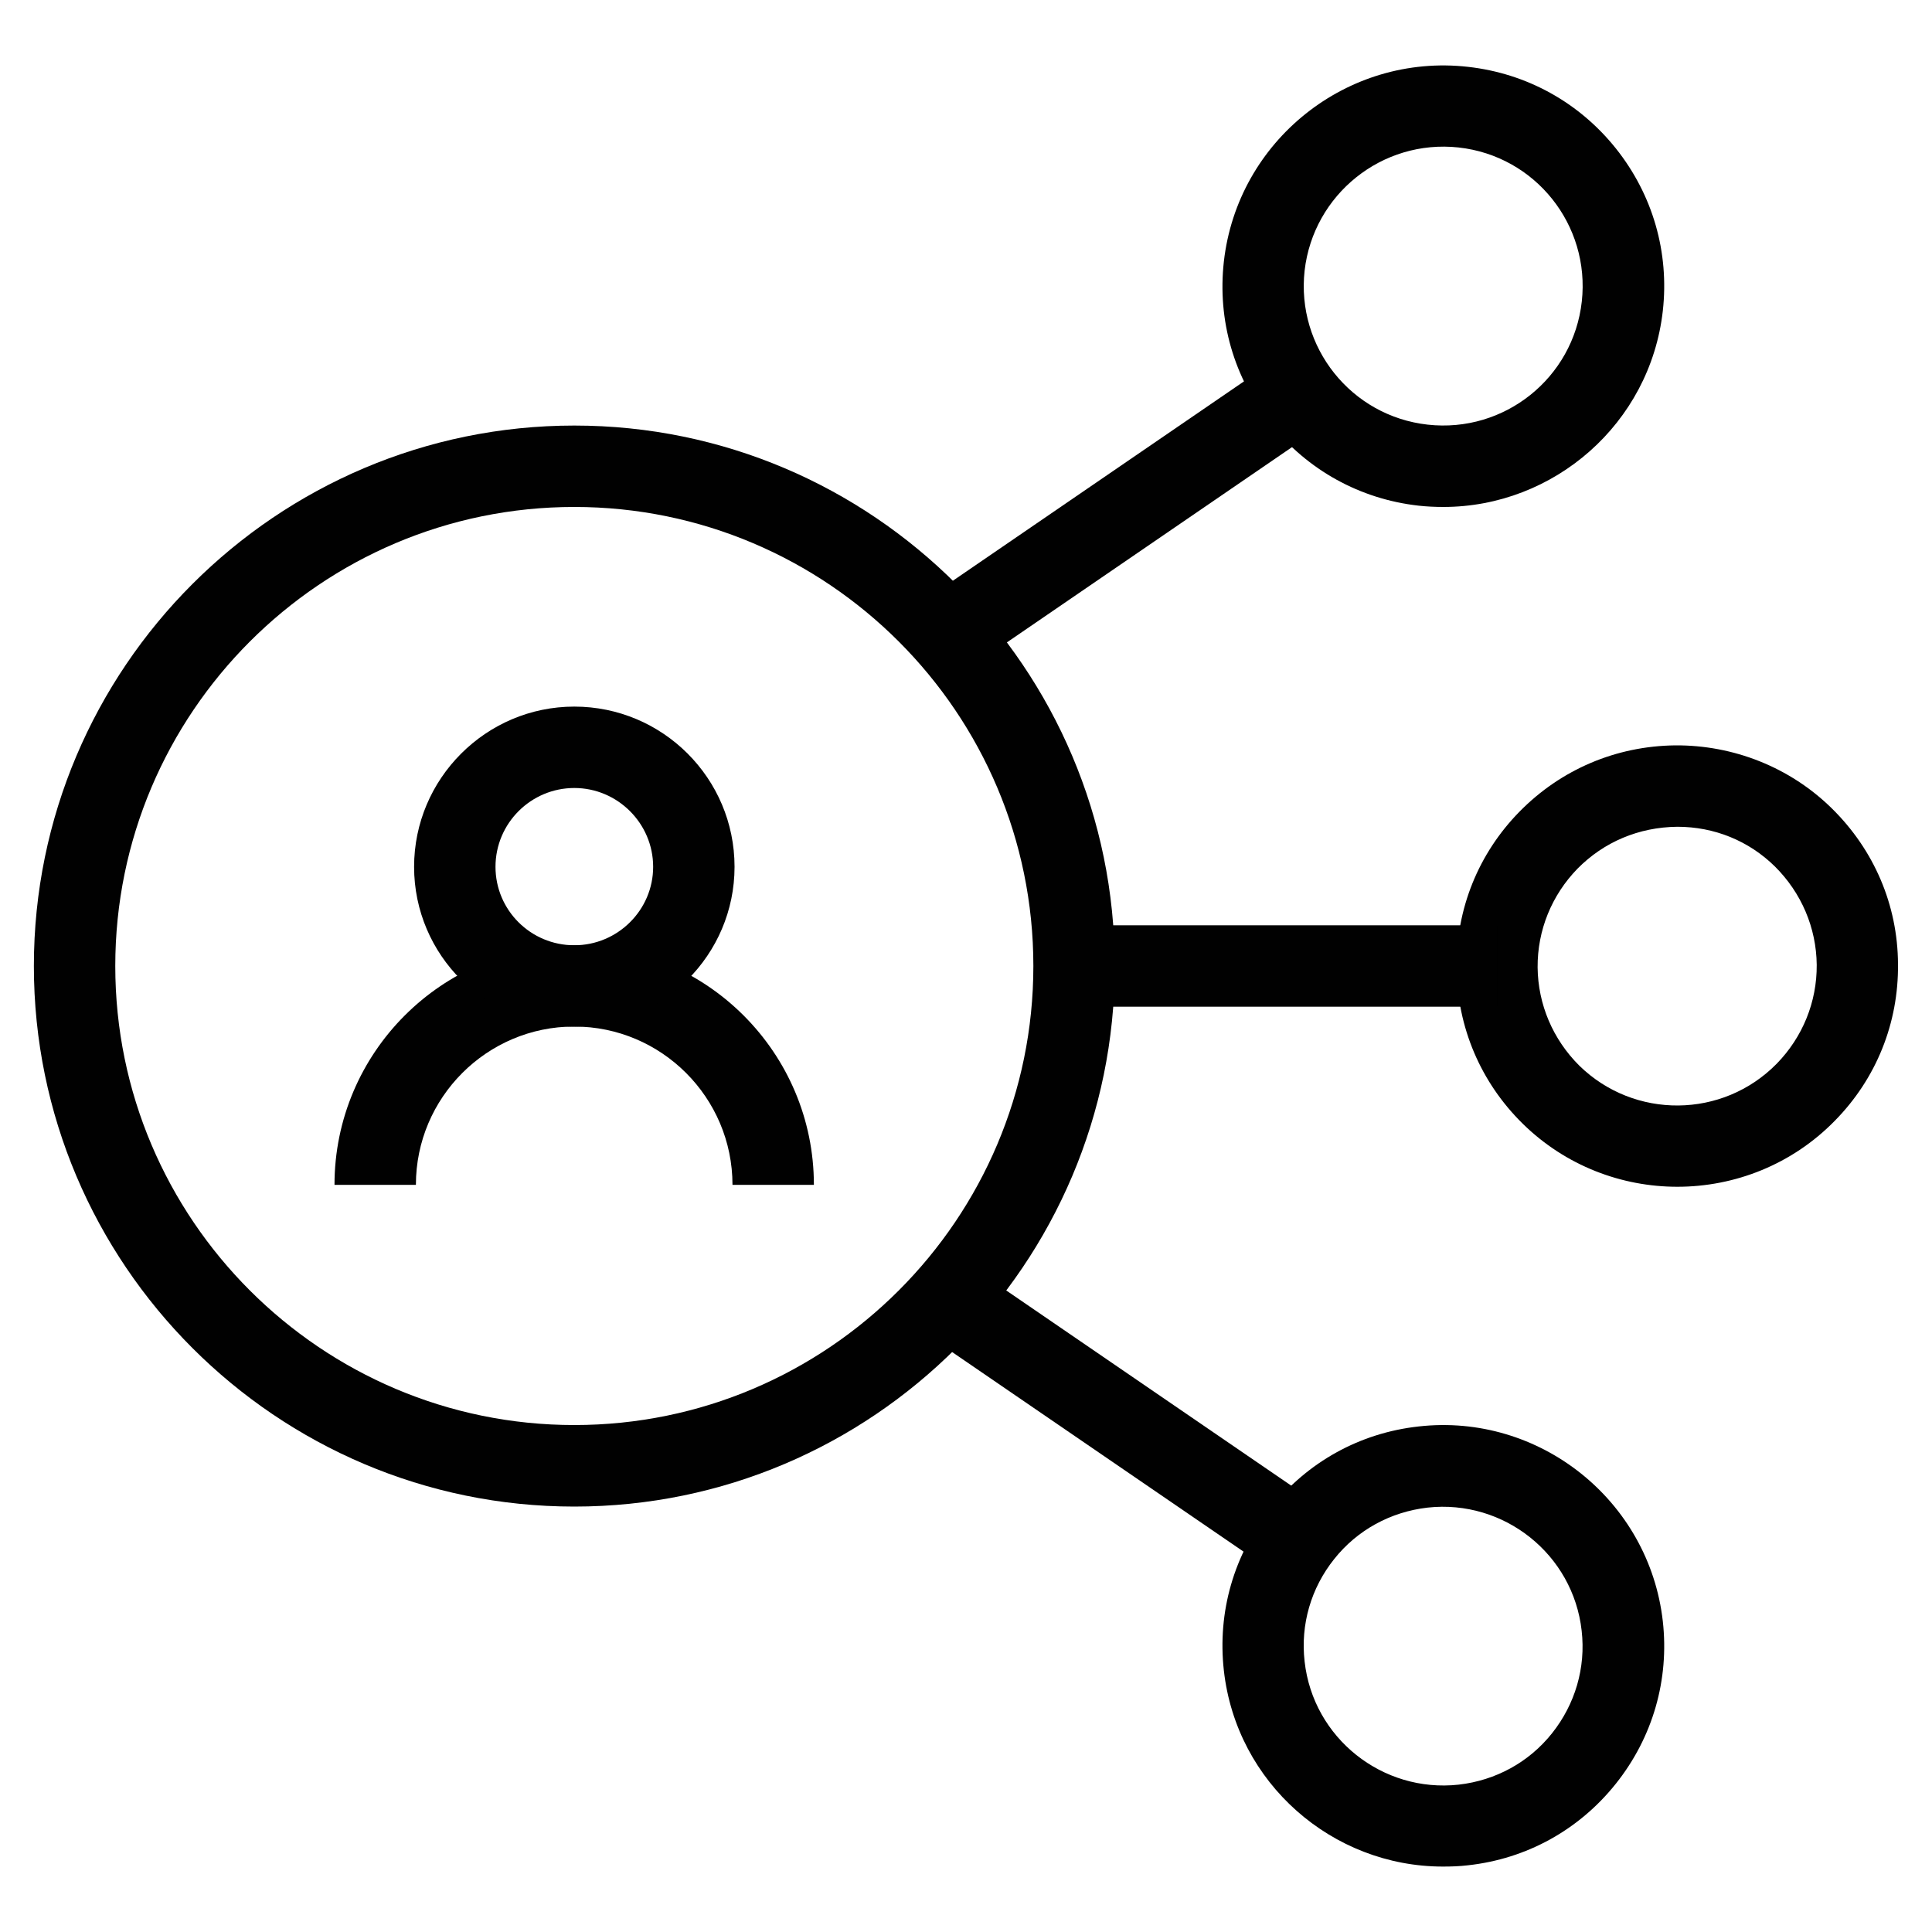
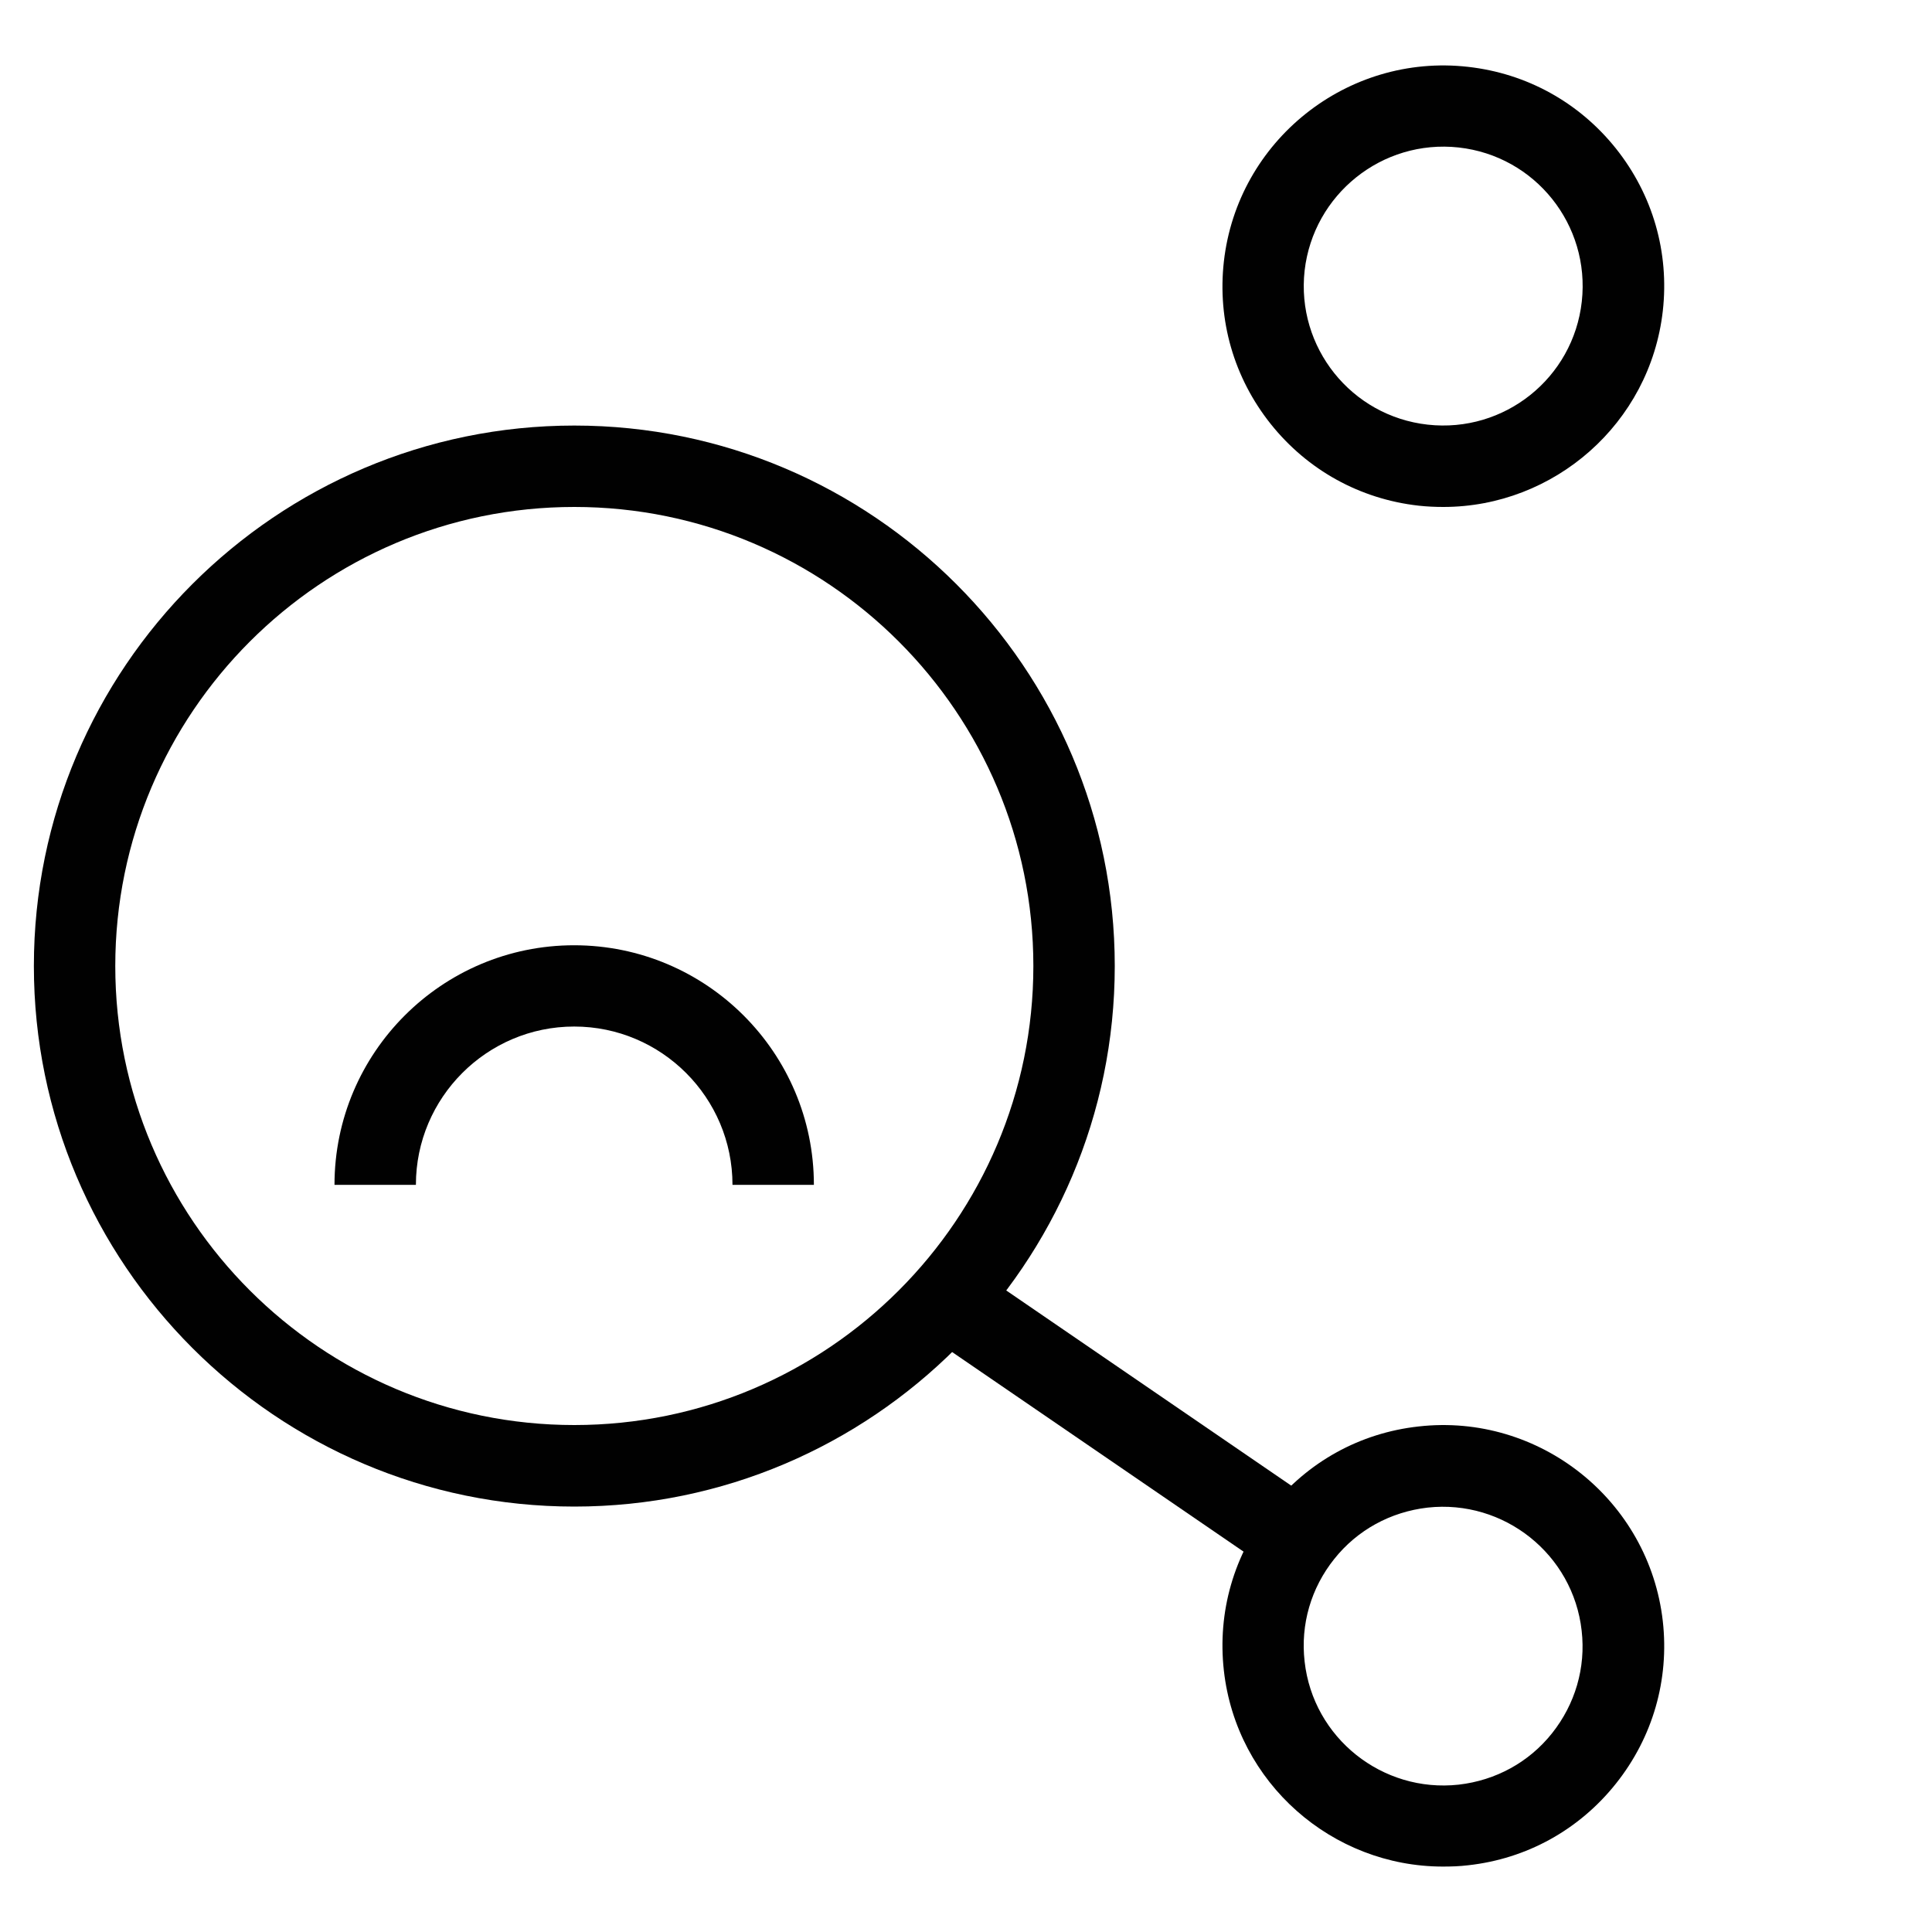
<svg xmlns="http://www.w3.org/2000/svg" version="1.1" id="Layer_1" x="0px" y="0px" viewBox="0 0 150 150" style="enable-background:new 0 0 150 150;" xml:space="preserve">
  <style type="text/css">
	.st0{fill:#010101;}
</style>
  <g>
    <g>
      <g>
        <path class="st0" d="M63.19,91.99h-6.32c0-6.77-5.51-12.29-12.29-12.29c-6.77,0-12.29,5.51-12.29,12.29h-6.32     c0-10.26,8.34-18.6,18.6-18.6C54.85,73.39,63.19,81.73,63.19,91.99z" />
      </g>
      <g>
-         <path class="st0" d="M44.59,79.71c-6.85,0-12.44-5.56-12.44-12.41s5.59-12.44,12.44-12.44c6.85,0,12.44,5.56,12.44,12.44     C57.03,74.14,51.44,79.71,44.59,79.71z M44.59,61.18c-3.36,0-6.12,2.73-6.12,6.12c0,3.36,2.73,6.09,6.12,6.09     c3.36,0,6.12-2.73,6.12-6.09C50.71,63.93,47.95,61.18,44.59,61.18z" />
-       </g>
+         </g>
    </g>
    <g>
      <g>
        <path class="st0" d="M44.59,116.97C21.46,116.97,2.63,98.13,2.63,75s18.83-41.96,41.96-41.96c23.13,0,41.96,18.83,41.96,41.96     S67.72,116.97,44.59,116.97z M44.59,39.36c-19.67,0-35.64,16-35.64,35.64c0,19.67,16,35.64,35.64,35.64     c19.67,0,35.64-16,35.64-35.64C80.23,55.36,64.26,39.36,44.59,39.36z" />
      </g>
    </g>
    <g>
-       <rect x="70.67" y="36.76" transform="matrix(0.825 -0.565 0.565 0.825 -7.309 56.209)" class="st0" width="33.04" height="6.32" />
-     </g>
+       </g>
    <g>
      <path class="st0" d="M112.06,39.36c-0.63,0-1.29-0.03-1.92-0.1c-4.55-0.51-8.62-2.76-11.48-6.34c-2.86-3.59-4.15-8.06-3.64-12.61    c1.06-9.4,9.58-16.18,18.96-15.12c4.55,0.51,8.62,2.76,11.48,6.34c2.86,3.59,4.15,8.06,3.64,12.61    C128.11,32.89,120.65,39.36,112.06,39.36z M101.29,21.01c-0.66,5.94,3.61,11.3,9.56,11.96c5.94,0.66,11.3-3.61,11.96-9.56    s-3.61-11.3-9.56-11.96C107.31,10.8,101.97,15.09,101.29,21.01L101.29,21.01z" />
    </g>
    <g>
-       <path class="st0" d="M130.23,92.14c-4.32,0-8.67-1.62-12.01-4.9c-3.26-3.21-5.08-7.48-5.13-12.08c-0.05-4.58,1.69-8.9,4.9-12.16    c3.21-3.26,7.48-5.08,12.08-5.13c4.5-0.03,8.9,1.69,12.16,4.9c3.26,3.21,5.11,7.48,5.13,12.08c0.05,4.58-1.69,8.9-4.9,12.16    C139.13,90.42,134.68,92.14,130.23,92.14z M130.23,64.19c-3.01,0.03-5.71,1.19-7.74,3.24c-2.02,2.07-3.13,4.8-3.11,7.68    c0.03,2.88,1.19,5.59,3.24,7.63c4.27,4.17,11.12,4.12,15.32-0.15c2.02-2.07,3.13-4.8,3.11-7.68c-0.03-2.88-1.19-5.59-3.24-7.63    C135.77,65.27,133.09,64.19,130.23,64.19z" />
-     </g>
+       </g>
    <g>
      <rect x="84.06" y="93.65" transform="matrix(0.565 -0.825 0.825 0.565 -52.954 119.957)" class="st0" width="6.32" height="33.04" />
    </g>
    <g>
      <path class="st0" d="M112.03,144.92c-8.59,0-16.03-6.47-17.01-15.22c-0.51-4.55,0.78-9.02,3.64-12.61    c2.86-3.59,6.93-5.84,11.48-6.34c9.38-1.06,17.9,5.74,18.96,15.12c0.51,4.55-0.78,9.02-3.64,12.61    c-2.86,3.59-6.93,5.84-11.48,6.34C113.32,144.9,112.66,144.92,112.03,144.92z M101.29,129c0.66,5.94,6.04,10.21,11.96,9.56    c2.88-0.33,5.46-1.74,7.25-3.99c1.79-2.25,2.63-5.08,2.3-7.96c-0.66-5.94-6.04-10.21-11.96-9.56c-2.88,0.33-5.46,1.74-7.25,3.99    C101.79,123.29,100.96,126.12,101.29,129L101.29,129z" />
    </g>
    <g>
-       <rect x="83.39" y="71.84" class="st0" width="32.86" height="6.32" />
-     </g>
+       </g>
  </g>
</svg>